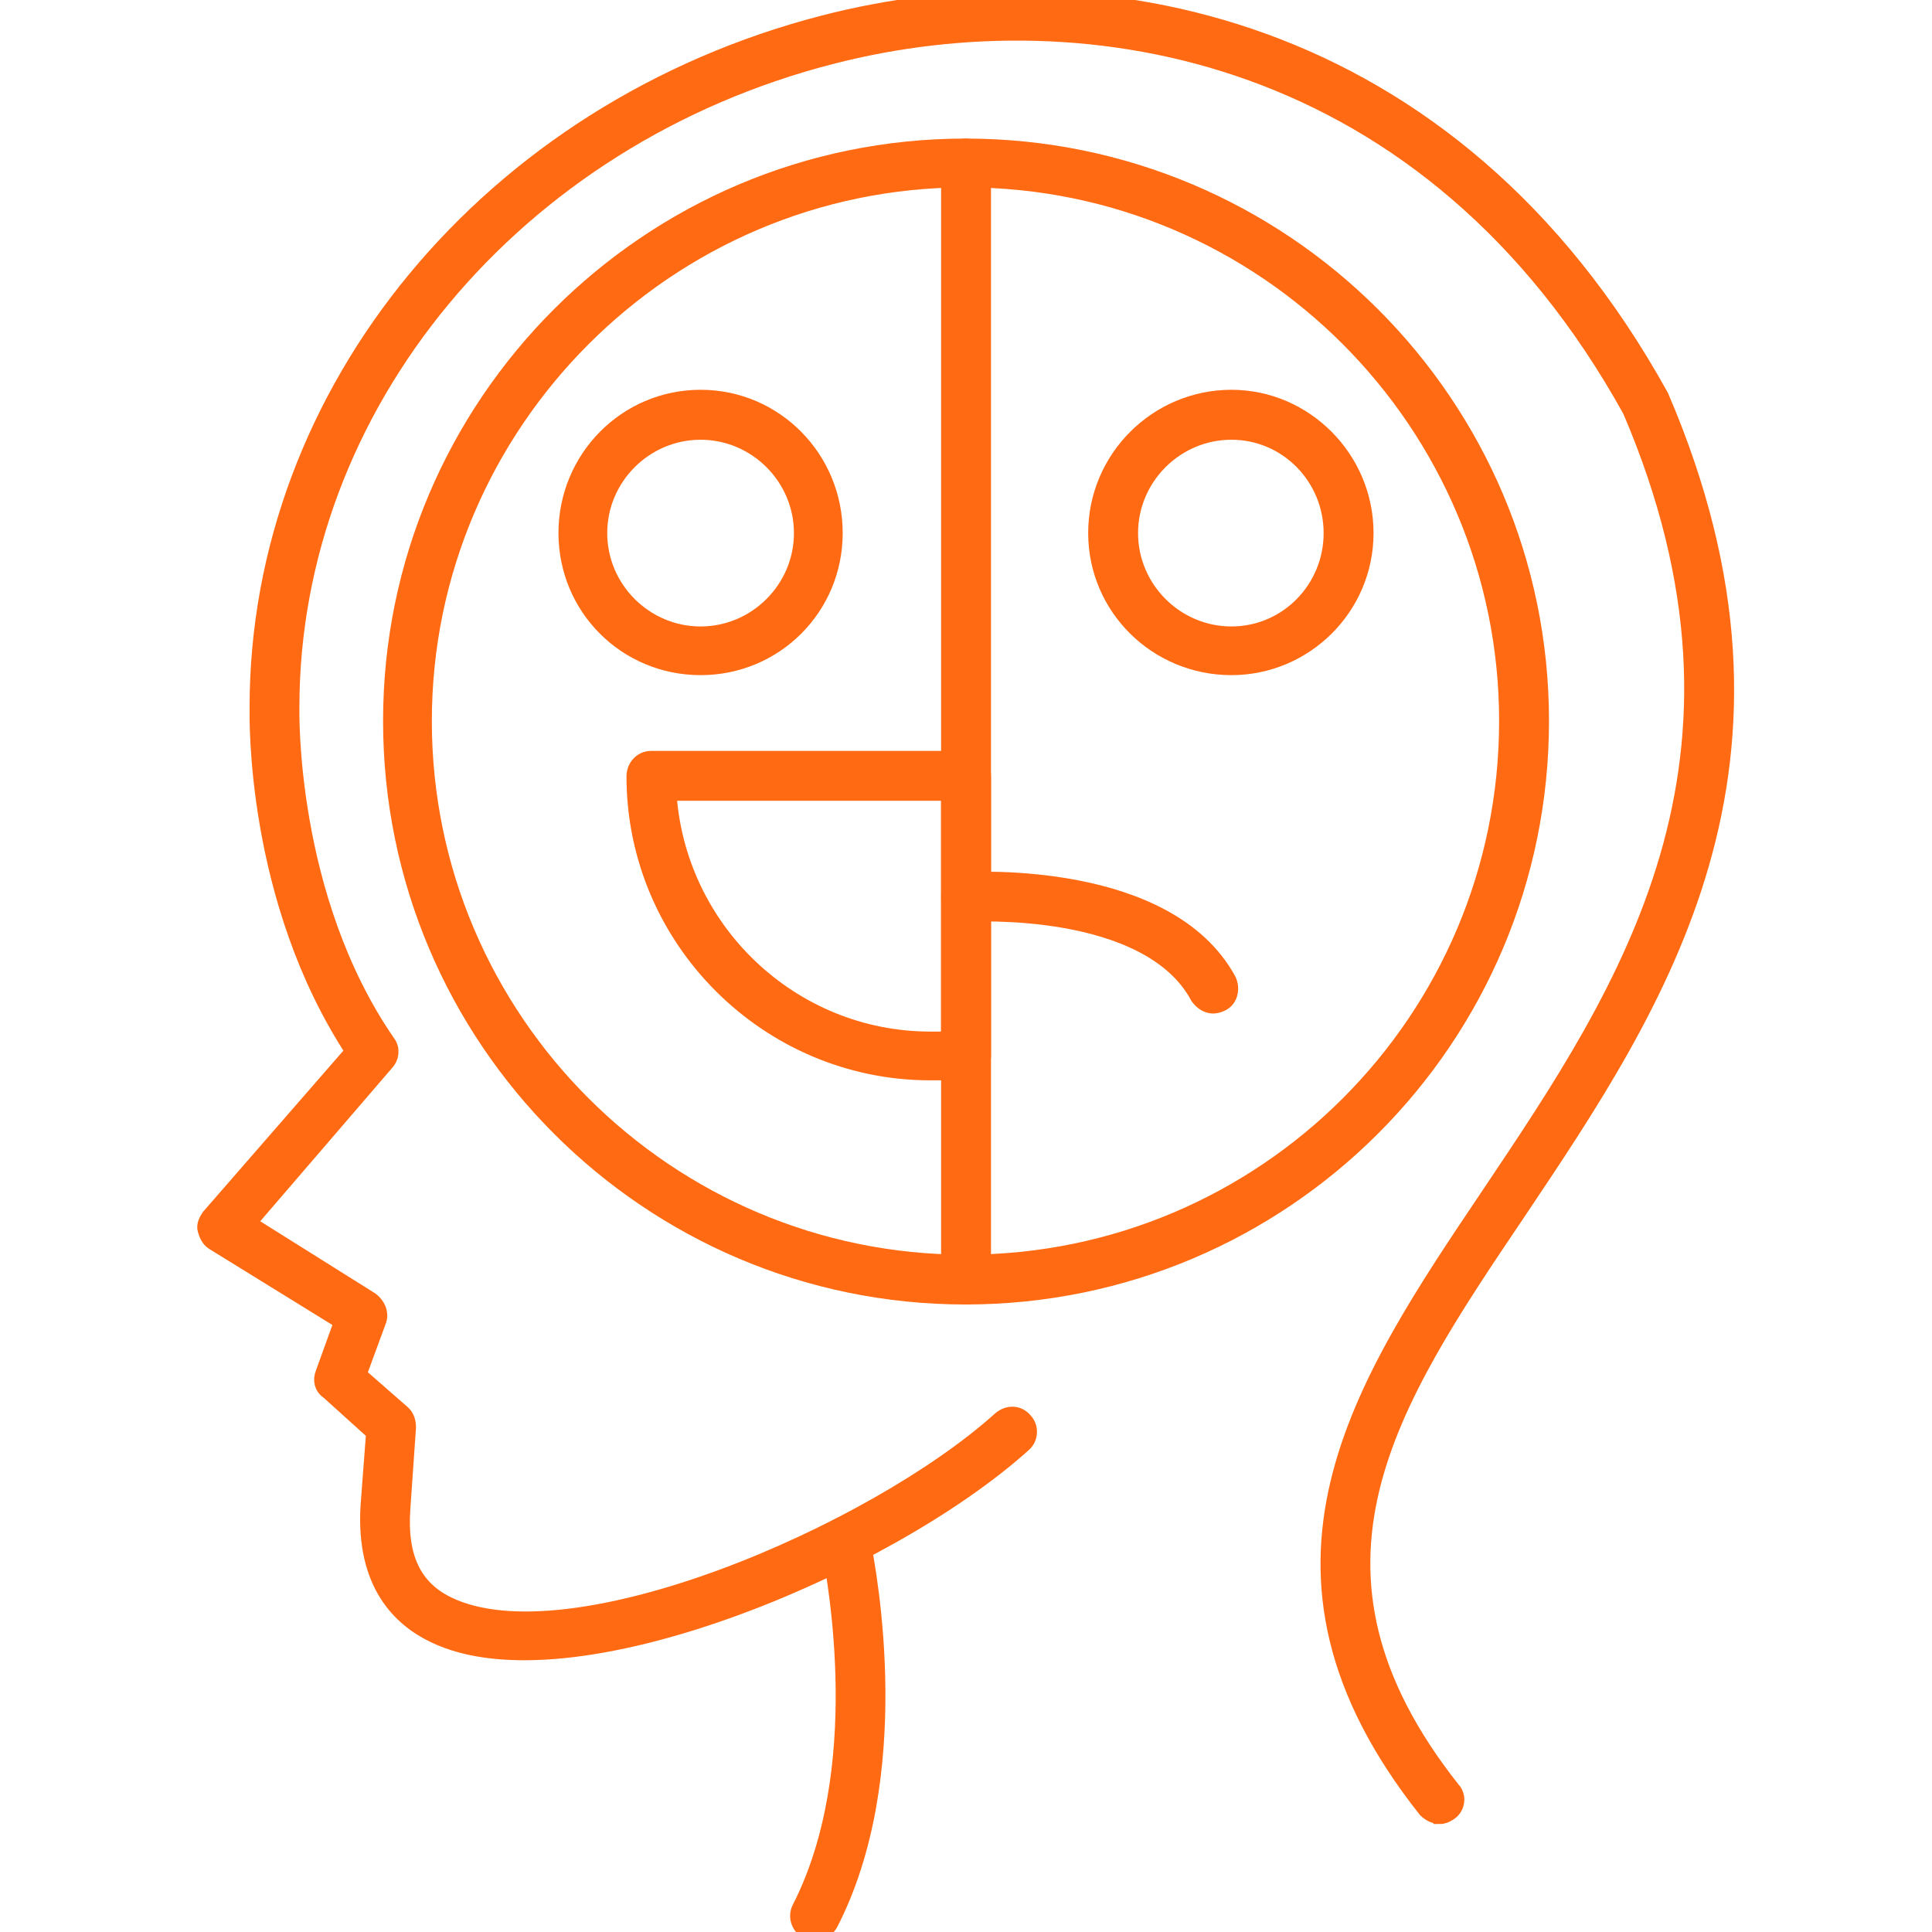
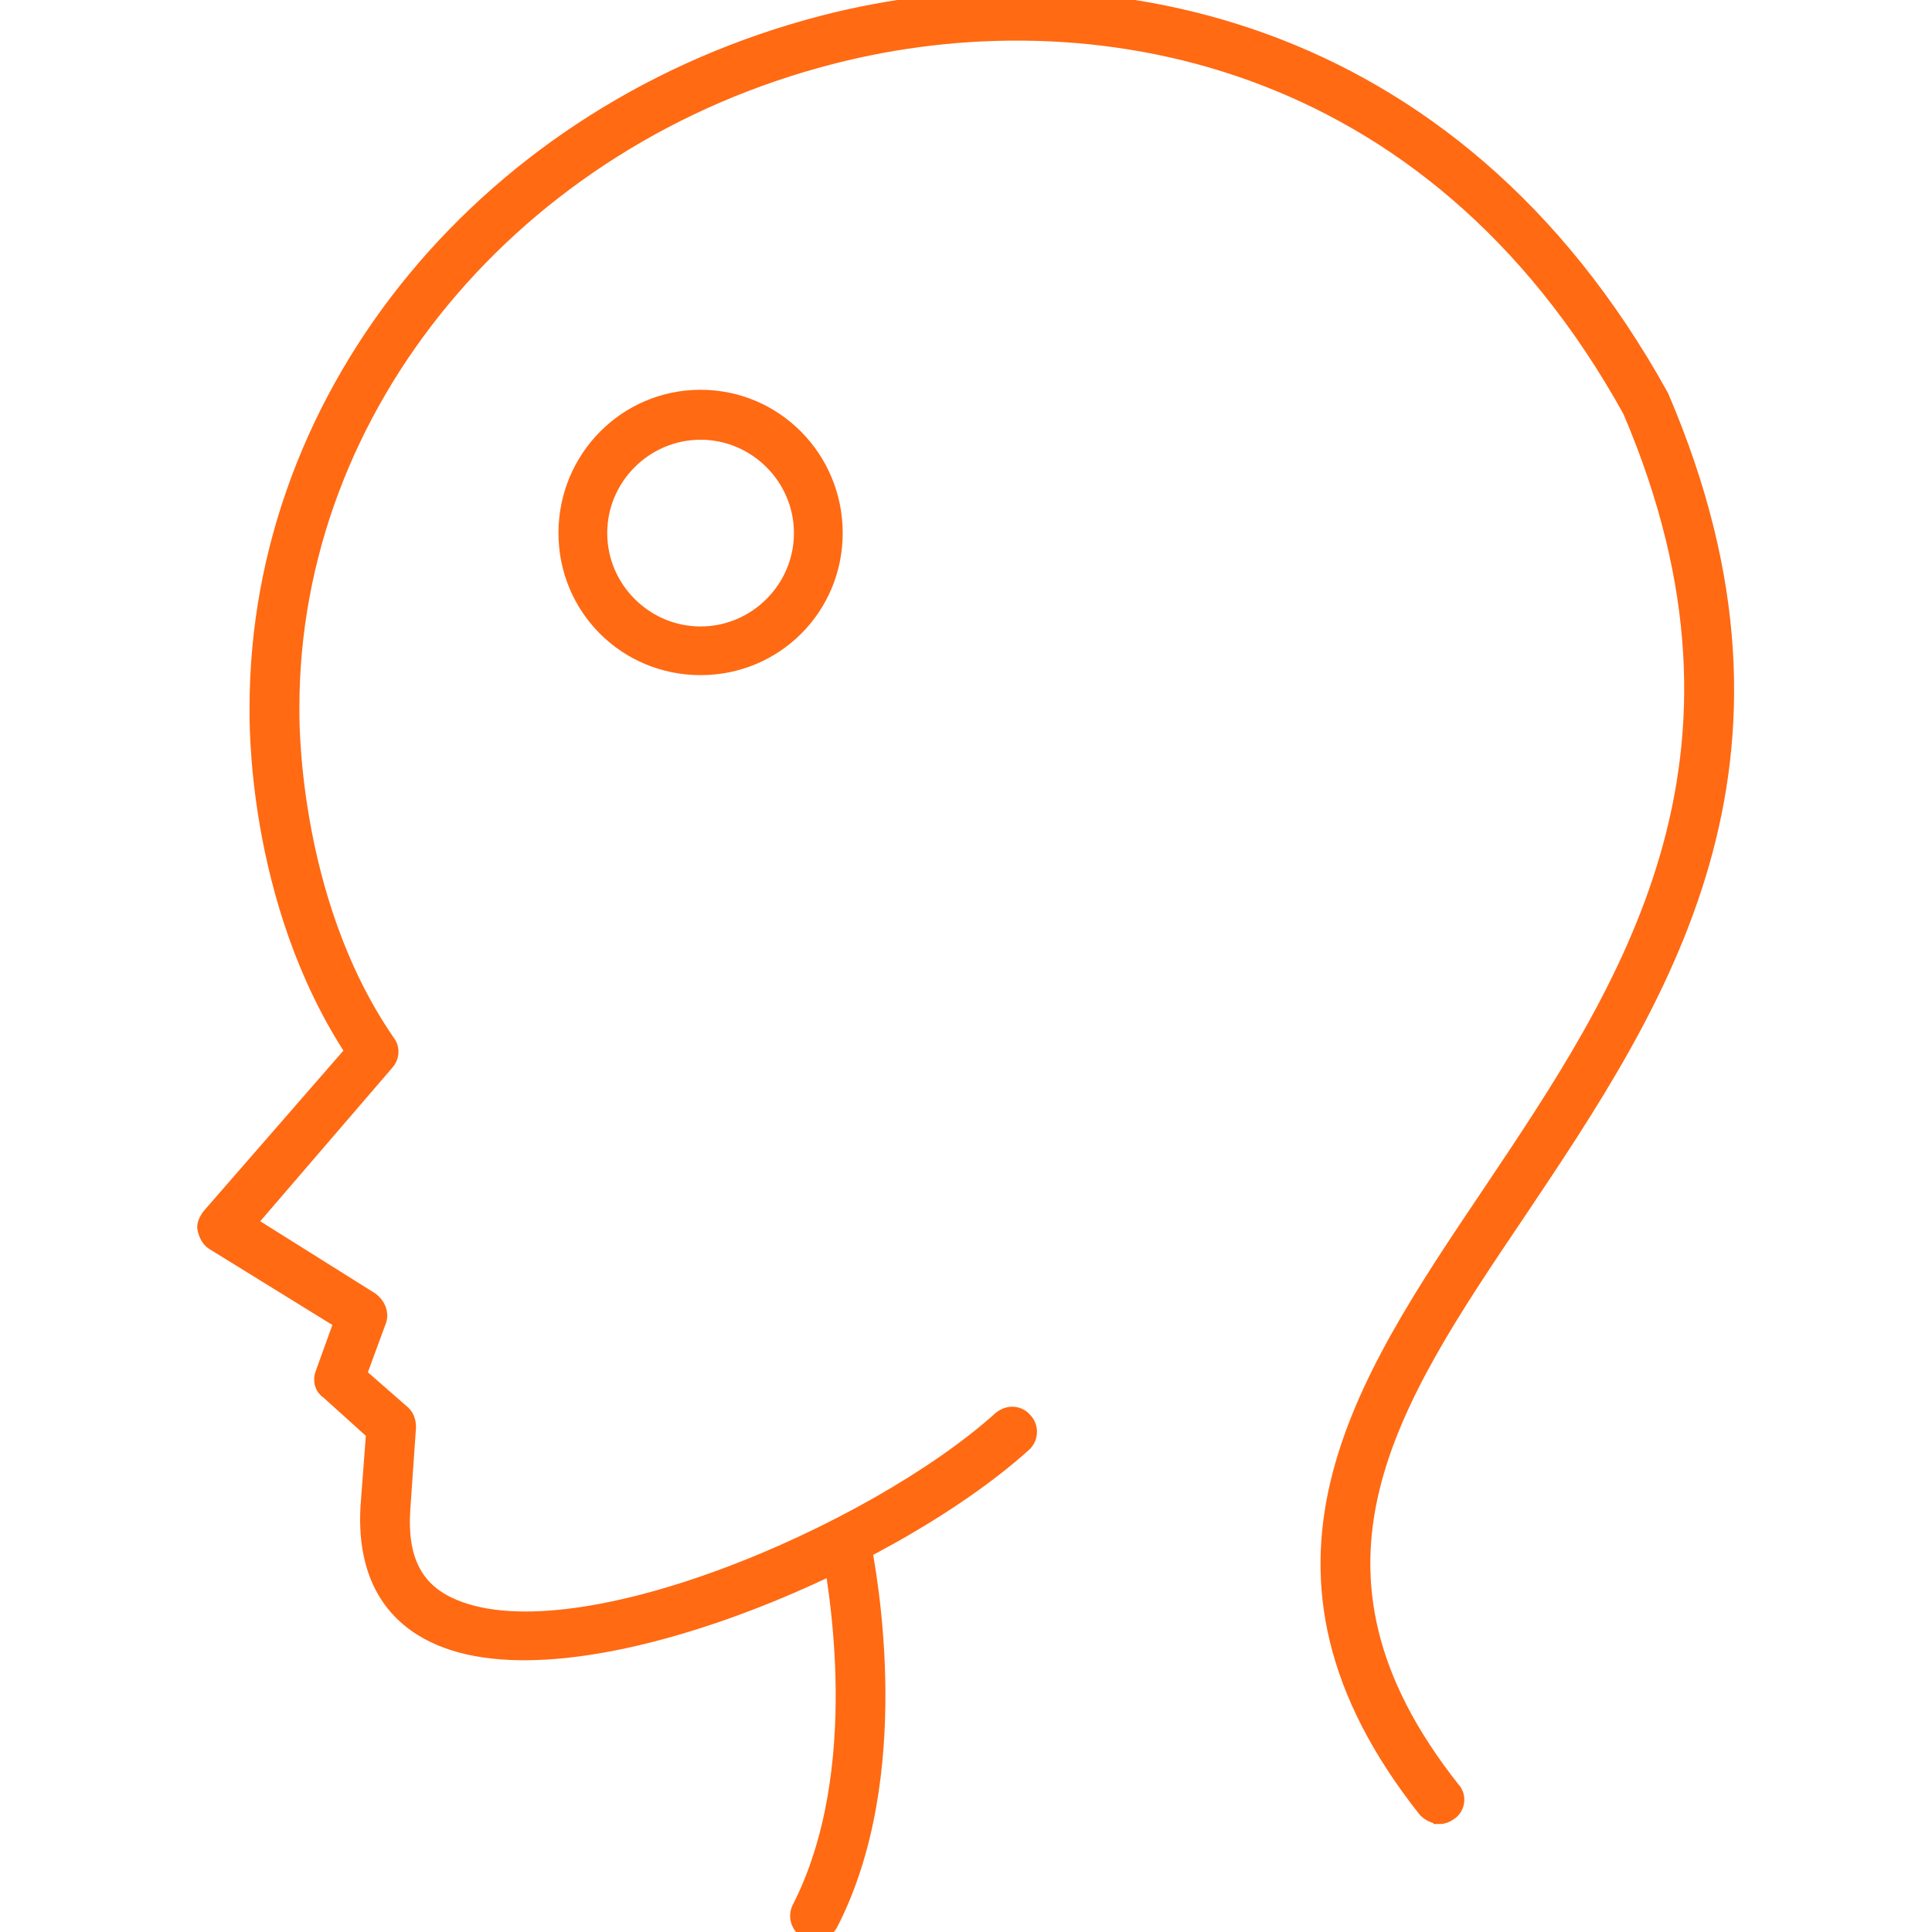
<svg xmlns="http://www.w3.org/2000/svg" viewBox="0 0 100 100" fill-rule="evenodd">
  <path d="m74.516 93.906c-0.234 0-0.469-0.117-0.645-0.293-9.785-12.359-3.398-21.793 3.34-31.809 7.031-10.484 15.055-22.379 7.266-40.598-10.367-18.746-28.18-21.793-41.418-18.395-16.52 4.219-28.062 18.16-28.062 33.801 0 0.117-0.234 9.844 4.981 17.398 0.234 0.293 0.176 0.703-0.059 0.938l-7.207 8.379 6.445 4.043c0.293 0.234 0.469 0.586 0.352 0.938l-1.055 2.871 2.344 2.051c0.176 0.176 0.234 0.41 0.234 0.645l-0.293 4.219c-0.176 2.519 0.586 4.16 2.402 5.039 6.387 3.106 22.145-3.691 28.707-9.609 0.352-0.293 0.82-0.293 1.113 0.059 0.293 0.293 0.293 0.82-0.059 1.113-7.031 6.328-23.434 13.238-30.402 9.844-1.699-0.82-3.574-2.578-3.34-6.562l0.293-3.867-2.402-2.168c-0.293-0.176-0.352-0.527-0.234-0.82l0.996-2.754-6.738-4.16c-0.176-0.117-0.293-0.352-0.352-0.586-0.059-0.176 0.059-0.41 0.176-0.586l7.5-8.613c-5.215-7.91-4.981-17.398-4.981-17.809 0-16.344 12.008-30.871 29.234-35.324 13.824-3.574 32.395-0.352 43.234 19.273 8.145 18.98-0.117 31.281-7.383 42.121-6.68 9.902-12.477 18.512-3.398 29.996 0.293 0.293 0.234 0.82-0.117 1.055-0.176 0.117-0.293 0.176-0.469 0.176z" fill-rule="evenodd" fill="#ff6a13" stroke-width="1" stroke="#ff6a13" />
  <path d="m42.18 99.941c-0.117 0-0.234 0-0.352-0.059-0.41-0.234-0.527-0.703-0.352-1.055 3.691-7.207 1.875-16.988 1.523-18.863-0.117-0.41 0.176-0.82 0.586-0.938 0.41-0.059 0.82 0.176 0.938 0.586 0.41 1.992 2.285 12.301-1.641 19.918-0.176 0.293-0.41 0.41-0.703 0.41z" fill-rule="evenodd" fill="#ff6a13" stroke-width="1" stroke="#ff6a13" />
-   <path d="m49.973 67.02c-16.344 0-29.645-13.297-29.645-29.703 0-16.344 13.297-29.645 29.645-29.645 16.402 0 29.703 13.297 29.703 29.645 0 16.402-13.297 29.703-29.703 29.703zm0-57.82c-15.465 0-28.121 12.652-28.121 28.121 0 15.523 12.652 28.121 28.121 28.121 15.523 0 28.121-12.594 28.121-28.121 0-15.465-12.594-28.121-28.121-28.121z" fill-rule="evenodd" fill="#ff6a13" stroke-width="1" stroke="#ff6a13" />
-   <path d="m49.973 67.02c-0.41 0-0.762-0.352-0.762-0.762v-57.82c0-0.41 0.352-0.762 0.762-0.762 0.469 0 0.82 0.352 0.82 0.762v57.82c0 0.41-0.352 0.762-0.82 0.762z" fill-rule="evenodd" fill="#ff6a13" stroke-width="1" stroke="#ff6a13" />
  <path d="m36.262 34.445c-3.809 0-6.856-3.047-6.856-6.856s3.047-6.914 6.856-6.914c3.809 0 6.856 3.106 6.856 6.914s-3.047 6.856-6.856 6.856zm0-12.184c-2.93 0-5.332 2.402-5.332 5.332s2.402 5.332 5.332 5.332c2.93 0 5.332-2.402 5.332-5.332s-2.402-5.332-5.332-5.332z" fill-rule="evenodd" fill="#ff6a13" stroke-width="1" stroke="#ff6a13" />
-   <path d="m63.738 34.445c-3.809 0-6.914-3.047-6.914-6.856s3.106-6.914 6.914-6.914c3.75 0 6.856 3.106 6.856 6.914s-3.106 6.856-6.856 6.856zm0-12.184c-2.93 0-5.332 2.402-5.332 5.332s2.402 5.332 5.332 5.332c2.93 0 5.273-2.402 5.273-5.332s-2.344-5.332-5.273-5.332z" fill-rule="evenodd" fill="#ff6a13" stroke-width="1" stroke="#ff6a13" />
-   <path d="m49.973 55.418h-1.816c-8.379 0-15.23-6.856-15.23-15.23 0-0.469 0.352-0.82 0.762-0.82h16.285c0.469 0 0.82 0.352 0.82 0.82v14.469c0 0.41-0.352 0.762-0.82 0.762zm-15.465-14.469c0.41 7.207 6.387 12.945 13.648 12.945h1.055v-12.945z" fill-rule="evenodd" fill="#ff6a13" stroke-width="1" stroke="#ff6a13" />
-   <path d="m62.801 51.961c-0.293 0-0.527-0.176-0.703-0.41-2.637-4.922-11.949-4.336-12.066-4.336-0.41 0-0.82-0.293-0.82-0.762 0-0.41 0.293-0.82 0.703-0.82 0.469 0 10.484-0.586 13.59 5.156 0.176 0.41 0.059 0.879-0.293 1.055-0.117 0.059-0.293 0.117-0.41 0.117z" fill-rule="evenodd" fill="#ff6a13" stroke-width="1" stroke="#ff6a13" />
</svg>